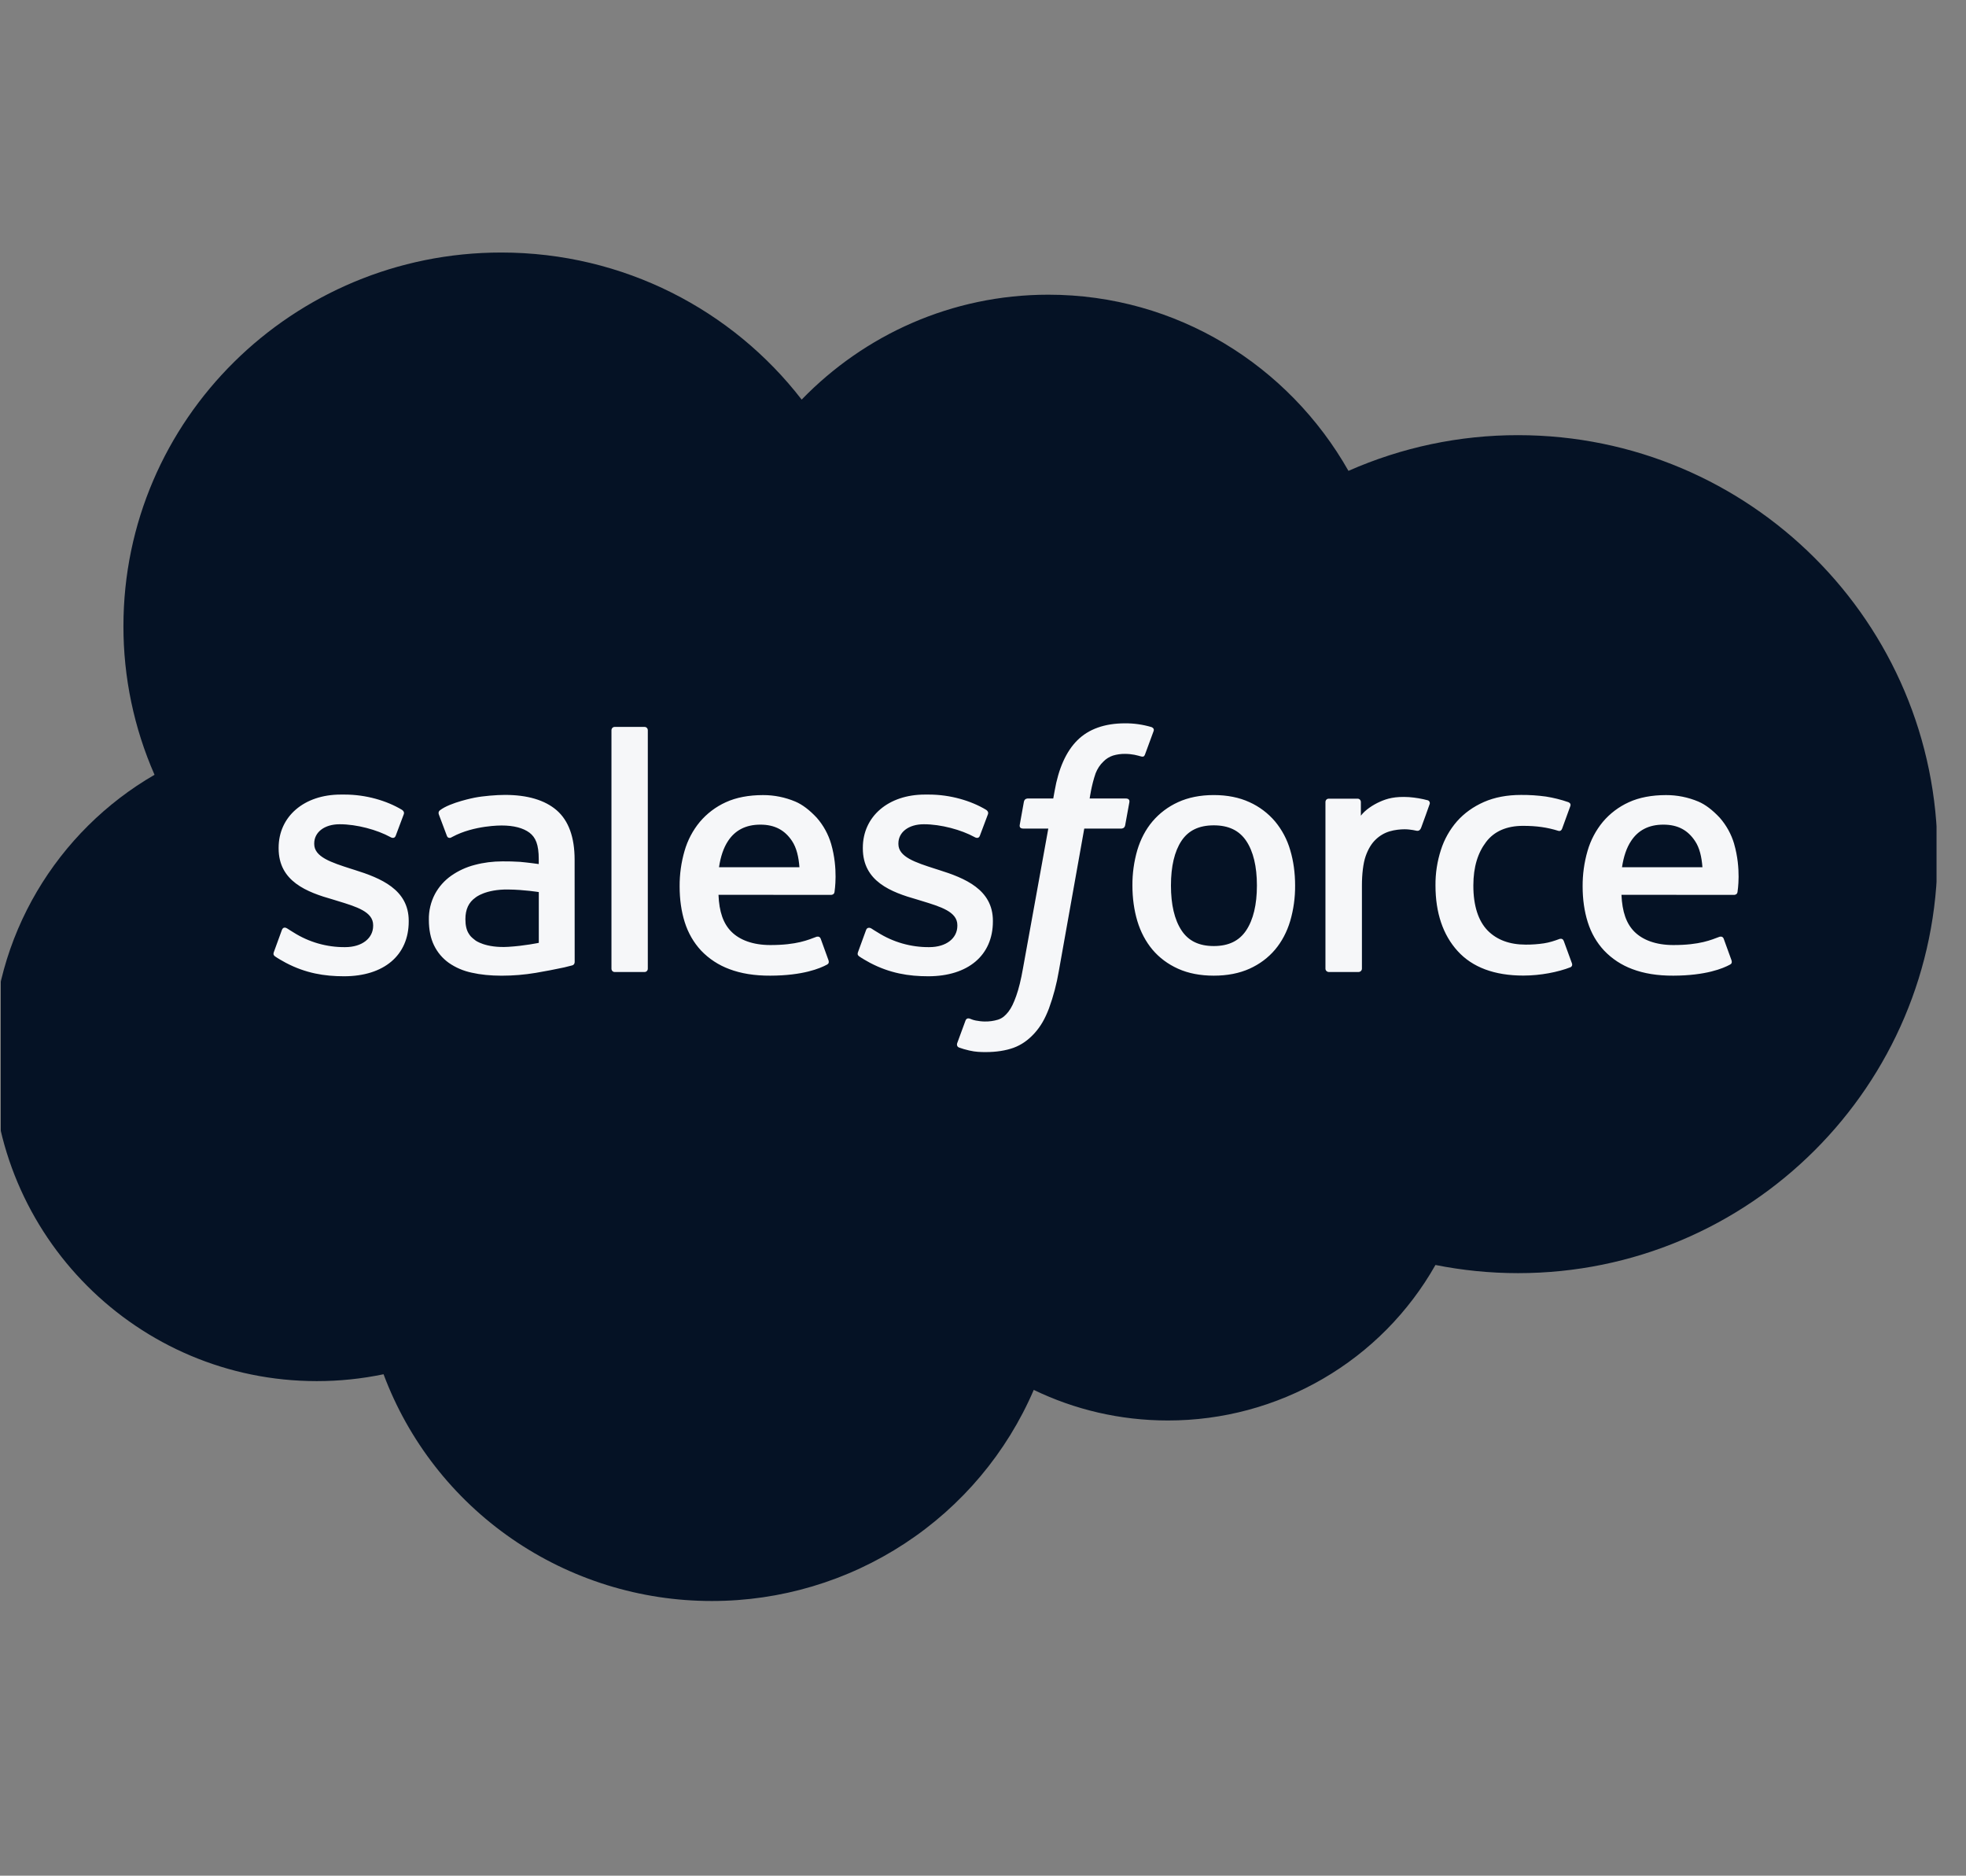
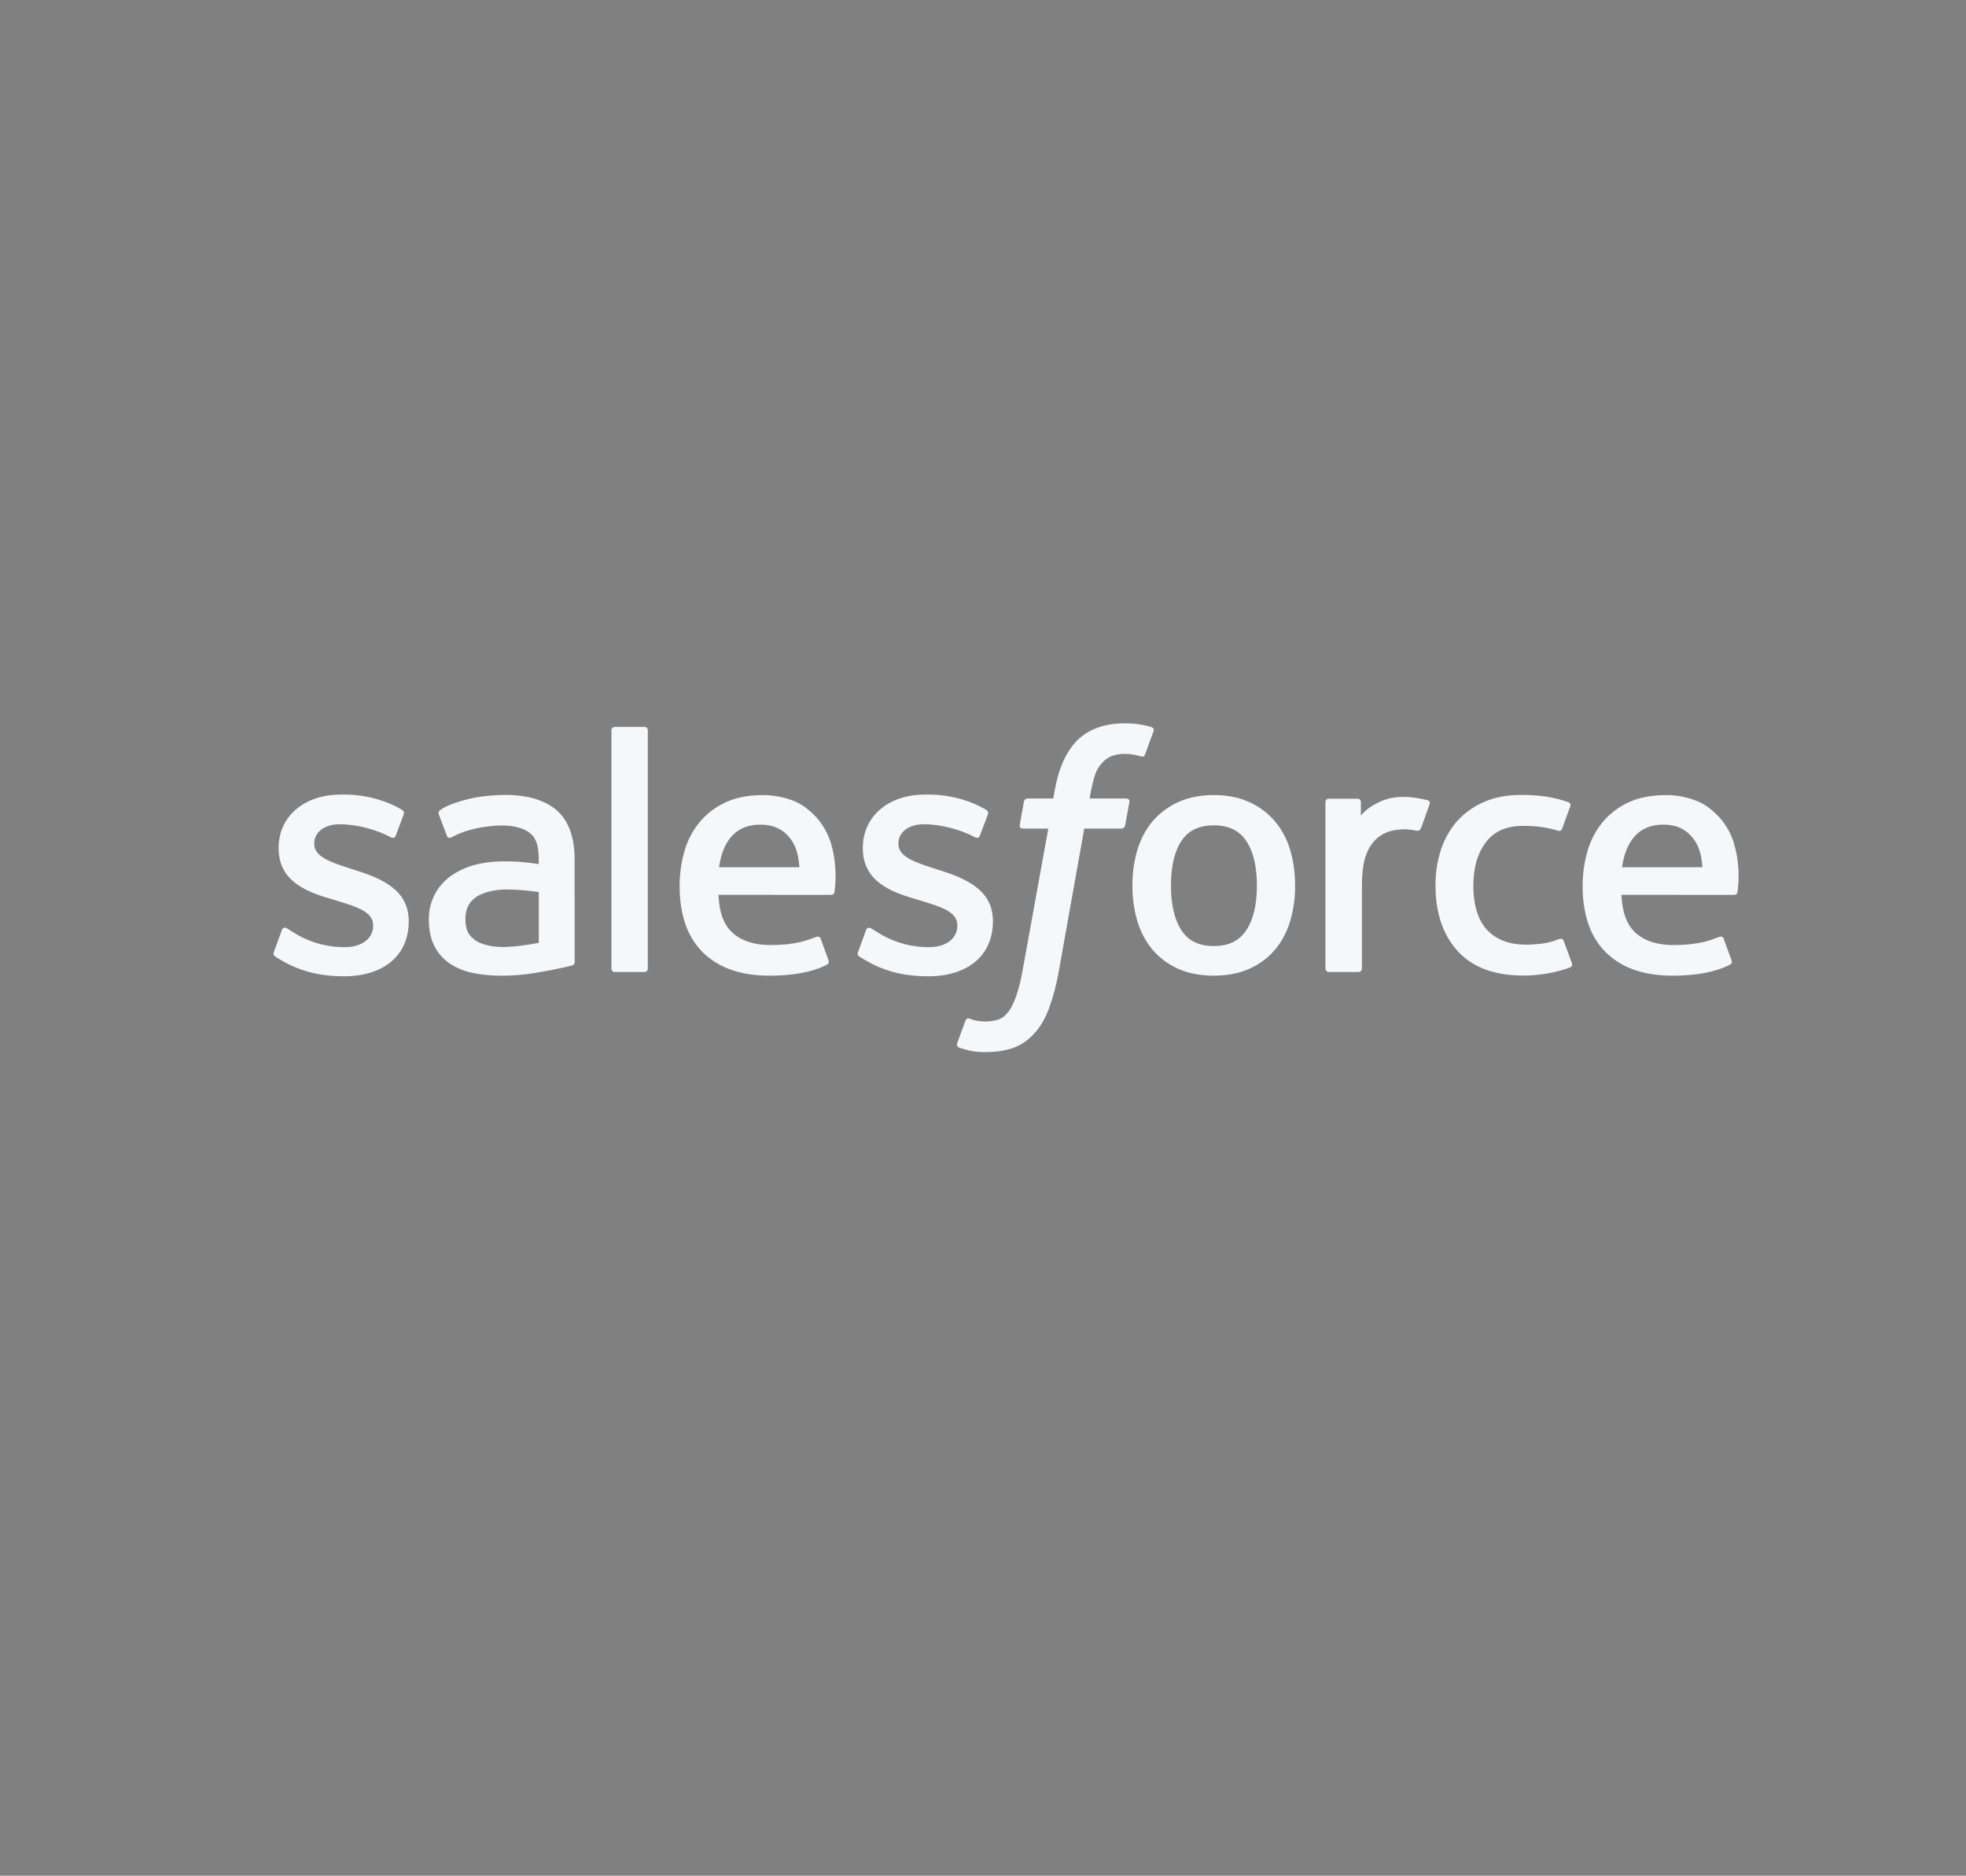
<svg xmlns="http://www.w3.org/2000/svg" width="65" height="62" viewBox="0 0 65 62" fill="none">
  <rect x="0" y="0" width="65" height="62" fill="#808080" stroke="none" />
  <g clip-path="url(#clip0_2246_5772)">
-     <path fill-rule="evenodd" clip-rule="evenodd" d="M26.505 13.208C28.579 11.068 31.467 9.741 34.661 9.741C38.906 9.741 42.61 12.084 44.583 15.564C46.348 14.784 48.258 14.382 50.19 14.384C57.848 14.384 64.057 20.585 64.057 28.233C64.057 35.882 57.848 42.083 50.191 42.083C49.256 42.083 48.343 41.989 47.459 41.813C46.577 43.373 45.293 44.672 43.738 45.575C42.183 46.479 40.414 46.955 38.613 46.953C37.022 46.953 35.519 46.59 34.178 45.942C33.287 48.014 31.804 49.78 29.911 51.02C28.019 52.261 25.801 52.922 23.534 52.92C21.172 52.922 18.865 52.204 16.924 50.864C14.984 49.524 13.504 47.626 12.681 45.425C11.956 45.576 11.217 45.652 10.476 45.652C4.547 45.653 -0.259 40.844 -0.259 34.913C-0.259 30.937 1.9 27.467 5.109 25.61C4.429 24.06 4.079 22.387 4.081 20.697C4.081 13.877 9.674 8.347 16.572 8.347C20.623 8.347 24.223 10.254 26.505 13.209" fill="#051225" />
    <path fill-rule="evenodd" clip-rule="evenodd" d="M9.057 31.461C9.016 31.567 9.072 31.588 9.084 31.606C9.205 31.693 9.327 31.755 9.452 31.826C10.107 32.17 10.727 32.27 11.374 32.27C12.694 32.27 13.513 31.576 13.513 30.457V30.436C13.513 29.402 12.588 29.025 11.722 28.754L11.608 28.718C10.954 28.508 10.389 28.326 10.389 27.899V27.878C10.389 27.513 10.719 27.245 11.231 27.245C11.799 27.245 12.473 27.431 12.907 27.669C12.907 27.669 13.035 27.751 13.082 27.628L13.35 26.913C13.375 26.845 13.331 26.793 13.286 26.766C12.79 26.468 12.105 26.264 11.396 26.264L11.264 26.264C10.056 26.264 9.212 26.987 9.212 28.023V28.043C9.212 29.134 10.143 29.489 11.015 29.735L11.154 29.778C11.79 29.971 12.337 30.138 12.337 30.579V30.602C12.337 31.006 11.98 31.307 11.408 31.307C10.806 31.312 10.216 31.144 9.708 30.823C9.616 30.769 9.563 30.731 9.491 30.687C9.453 30.664 9.359 30.624 9.317 30.747L9.057 31.462V31.461ZM28.371 31.461C28.33 31.567 28.385 31.588 28.398 31.606C28.52 31.693 28.641 31.755 28.765 31.826C29.421 32.17 30.041 32.27 30.688 32.27C32.008 32.27 32.827 31.576 32.827 30.457V30.436C32.827 29.402 31.902 29.025 31.035 28.754L30.922 28.718C30.268 28.508 29.703 28.326 29.703 27.899V27.878C29.703 27.513 30.033 27.245 30.544 27.245C31.113 27.245 31.787 27.431 32.221 27.669C32.221 27.669 32.35 27.751 32.395 27.628L32.664 26.913C32.688 26.845 32.645 26.793 32.6 26.766C32.104 26.468 31.419 26.264 30.709 26.264L30.578 26.264C29.37 26.264 28.527 26.987 28.527 28.023V28.043C28.527 29.134 29.457 29.489 30.328 29.735L30.468 29.778C31.104 29.971 31.652 30.138 31.652 30.579V30.602C31.652 31.006 31.296 31.307 30.721 31.307C30.12 31.312 29.53 31.144 29.022 30.823C28.93 30.769 28.875 30.733 28.804 30.687C28.781 30.672 28.669 30.63 28.632 30.747L28.371 31.462V31.461ZM42.657 28.099C42.557 27.752 42.387 27.43 42.156 27.152C41.925 26.88 41.636 26.662 41.31 26.515C40.973 26.36 40.577 26.28 40.13 26.28C39.684 26.28 39.285 26.36 38.949 26.515C38.623 26.663 38.334 26.88 38.103 27.152C37.878 27.418 37.711 27.738 37.602 28.099C37.492 28.479 37.437 28.874 37.44 29.27C37.44 29.688 37.495 30.082 37.602 30.442C37.711 30.804 37.879 31.122 38.103 31.39C38.328 31.656 38.613 31.87 38.95 32.021C39.286 32.173 39.684 32.25 40.13 32.25C40.577 32.25 40.972 32.173 41.31 32.021C41.646 31.87 41.931 31.656 42.156 31.39C42.38 31.124 42.549 30.804 42.657 30.442C42.768 30.061 42.822 29.667 42.819 29.27C42.819 28.853 42.765 28.459 42.657 28.099V28.099ZM41.556 29.27C41.556 29.902 41.436 30.401 41.202 30.753C40.97 31.101 40.619 31.271 40.13 31.271C39.641 31.271 39.291 31.101 39.063 30.753C38.831 30.401 38.714 29.902 38.714 29.27C38.714 28.639 38.831 28.142 39.062 27.794C39.291 27.45 39.641 27.281 40.13 27.281C40.619 27.281 40.97 27.45 41.202 27.794C41.436 28.142 41.556 28.639 41.556 29.27V29.27ZM51.7 31.102C51.664 30.997 51.559 31.037 51.559 31.037C51.4 31.097 51.229 31.153 51.047 31.181C50.848 31.211 50.646 31.225 50.444 31.224C49.912 31.224 49.488 31.067 49.184 30.757C48.881 30.446 48.71 29.945 48.712 29.266C48.713 28.649 48.863 28.185 49.134 27.83C49.402 27.478 49.812 27.298 50.356 27.298C50.81 27.298 51.157 27.35 51.52 27.462C51.52 27.462 51.607 27.5 51.648 27.388C51.745 27.122 51.816 26.933 51.919 26.643C51.948 26.559 51.876 26.524 51.85 26.514C51.611 26.431 51.365 26.37 51.115 26.33C50.842 26.292 50.566 26.274 50.289 26.276C49.827 26.276 49.415 26.354 49.062 26.509C48.71 26.664 48.412 26.878 48.174 27.145C47.933 27.421 47.751 27.743 47.64 28.092C47.517 28.471 47.456 28.868 47.46 29.267C47.46 30.171 47.706 30.902 48.192 31.436C48.68 31.975 49.412 32.247 50.366 32.247C50.931 32.247 51.51 32.133 51.926 31.971C51.926 31.971 52.006 31.934 51.971 31.841L51.701 31.102H51.7ZM57.335 27.894C57.241 27.575 57.078 27.28 56.858 27.029C56.618 26.773 56.383 26.594 56.15 26.495C55.812 26.353 55.449 26.28 55.082 26.281C54.617 26.281 54.194 26.359 53.851 26.518C53.52 26.668 53.227 26.89 52.993 27.167C52.761 27.448 52.589 27.774 52.488 28.125C52.377 28.507 52.322 28.904 52.325 29.302C52.325 29.728 52.382 30.125 52.494 30.48C52.607 30.841 52.789 31.156 53.034 31.419C53.294 31.693 53.615 31.903 53.971 32.034C54.346 32.177 54.802 32.253 55.325 32.25C56.401 32.247 56.969 32.01 57.202 31.882C57.244 31.858 57.282 31.819 57.234 31.705L56.989 31.029C56.952 30.929 56.85 30.965 56.85 30.965C56.582 31.064 56.204 31.239 55.319 31.238C54.741 31.237 54.313 31.068 54.044 30.804C53.769 30.534 53.633 30.137 53.609 29.577L57.338 29.58C57.338 29.58 57.435 29.578 57.446 29.483C57.45 29.444 57.574 28.725 57.334 27.894H57.335ZM53.627 28.665C53.68 28.314 53.777 28.022 53.929 27.795C54.157 27.449 54.505 27.258 54.993 27.258C55.484 27.258 55.806 27.449 56.038 27.795C56.193 28.023 56.26 28.326 56.286 28.666L53.627 28.665V28.665ZM27.479 27.894C27.385 27.575 27.223 27.28 27.003 27.029C26.763 26.773 26.528 26.594 26.294 26.495C25.957 26.353 25.594 26.28 25.228 26.281C24.761 26.281 24.339 26.359 23.996 26.518C23.665 26.668 23.372 26.89 23.138 27.167C22.905 27.448 22.734 27.774 22.633 28.125C22.522 28.507 22.467 28.904 22.47 29.302C22.47 29.728 22.526 30.125 22.638 30.48C22.752 30.841 22.934 31.156 23.178 31.419C23.439 31.693 23.76 31.903 24.116 32.034C24.491 32.177 24.947 32.253 25.47 32.25C26.546 32.247 27.113 32.01 27.347 31.882C27.388 31.858 27.427 31.819 27.379 31.705L27.134 31.029C27.097 30.929 26.994 30.965 26.994 30.965C26.727 31.064 26.349 31.239 25.464 31.238C24.887 31.237 24.457 31.068 24.189 30.804C23.913 30.534 23.777 30.137 23.755 29.577L27.482 29.58C27.482 29.58 27.58 29.578 27.591 29.483C27.594 29.444 27.718 28.725 27.479 27.894V27.894ZM23.772 28.665C23.824 28.314 23.922 28.022 24.073 27.795C24.302 27.449 24.65 27.258 25.139 27.258C25.628 27.258 25.952 27.449 26.184 27.795C26.337 28.023 26.405 28.326 26.431 28.666L23.772 28.665V28.665ZM17.197 28.488C17.004 28.476 16.81 28.47 16.616 28.472C16.296 28.472 15.987 28.511 15.697 28.589C15.419 28.66 15.155 28.781 14.92 28.945C14.694 29.104 14.509 29.312 14.379 29.554C14.242 29.816 14.173 30.108 14.179 30.404C14.179 30.731 14.236 31.015 14.35 31.248C14.464 31.481 14.627 31.675 14.836 31.825C15.064 31.984 15.322 32.094 15.595 32.151C15.887 32.218 16.22 32.251 16.583 32.251C16.966 32.251 17.346 32.219 17.715 32.157C18.029 32.104 18.342 32.044 18.654 31.977C18.741 31.957 18.828 31.935 18.915 31.911C19.008 31.888 19 31.791 19 31.791L18.998 28.416C18.998 27.674 18.799 27.126 18.406 26.784C18.015 26.446 17.439 26.275 16.693 26.275C16.414 26.275 15.965 26.312 15.694 26.366C15.694 26.366 14.881 26.522 14.546 26.783C14.546 26.783 14.472 26.828 14.512 26.929L14.776 27.631C14.809 27.722 14.899 27.691 14.899 27.691C14.899 27.691 14.927 27.68 14.96 27.66C15.676 27.275 16.584 27.286 16.584 27.286C16.987 27.286 17.296 27.368 17.506 27.524C17.709 27.68 17.812 27.912 17.812 28.404V28.561C17.492 28.515 17.197 28.488 17.197 28.488V28.488ZM15.714 31.081C15.567 30.967 15.548 30.938 15.5 30.863C15.425 30.75 15.387 30.589 15.387 30.383C15.387 30.059 15.496 29.825 15.72 29.669C15.718 29.669 16.042 29.392 16.801 29.402C17.335 29.408 17.814 29.487 17.814 29.487V31.165C17.814 31.165 17.34 31.265 16.807 31.297C16.049 31.343 15.711 31.081 15.714 31.081V31.081ZM47.264 26.586C47.27 26.574 47.273 26.561 47.273 26.547C47.273 26.534 47.27 26.521 47.265 26.508C47.26 26.496 47.252 26.485 47.242 26.475C47.233 26.466 47.221 26.459 47.209 26.454C47.004 26.399 46.795 26.364 46.584 26.348C46.115 26.32 45.855 26.397 45.623 26.501C45.391 26.604 45.135 26.772 44.993 26.962V26.512C44.993 26.45 44.948 26.4 44.886 26.4H43.93C43.867 26.4 43.822 26.45 43.822 26.512V32.017C43.822 32.08 43.873 32.129 43.937 32.129H44.916C44.945 32.129 44.974 32.117 44.995 32.096C45.016 32.075 45.028 32.047 45.028 32.017V29.267C45.028 28.897 45.07 28.529 45.152 28.298C45.233 28.069 45.342 27.886 45.478 27.756C45.607 27.629 45.766 27.534 45.94 27.481C46.112 27.429 46.304 27.411 46.438 27.411C46.634 27.411 46.847 27.462 46.847 27.462C46.92 27.469 46.96 27.425 46.985 27.362C47.048 27.193 47.231 26.687 47.264 26.587" fill="#F6F7F9" />
    <path fill-rule="evenodd" clip-rule="evenodd" d="M38.072 24.034C37.788 23.95 37.493 23.907 37.197 23.909C36.523 23.909 35.991 24.099 35.618 24.471C35.248 24.84 34.996 25.404 34.868 26.144L34.823 26.394H33.977C33.977 26.394 33.873 26.39 33.852 26.502L33.714 27.269C33.703 27.342 33.735 27.388 33.834 27.388H34.659L33.822 32.007C33.757 32.38 33.682 32.685 33.599 32.918C33.518 33.146 33.438 33.318 33.34 33.442C33.244 33.562 33.154 33.652 32.998 33.704C32.856 33.747 32.708 33.768 32.559 33.765C32.469 33.765 32.349 33.751 32.261 33.733C32.172 33.715 32.126 33.695 32.059 33.669C32.059 33.669 31.963 33.632 31.924 33.728C31.894 33.806 31.674 34.405 31.648 34.478C31.622 34.551 31.659 34.609 31.706 34.625C31.816 34.664 31.896 34.689 32.046 34.724C32.254 34.773 32.429 34.776 32.592 34.776C32.935 34.776 33.248 34.728 33.507 34.635C33.768 34.541 33.995 34.379 34.196 34.16C34.413 33.921 34.55 33.673 34.681 33.333C34.828 32.93 34.937 32.515 35.008 32.093L35.848 27.388H37.076C37.076 27.388 37.179 27.392 37.2 27.28L37.34 26.513C37.349 26.44 37.317 26.394 37.218 26.394H36.026C36.032 26.368 36.086 25.952 36.223 25.562C36.28 25.413 36.369 25.278 36.485 25.168C36.572 25.08 36.679 25.014 36.797 24.975C36.927 24.936 37.061 24.917 37.197 24.919C37.309 24.919 37.419 24.932 37.503 24.948C37.618 24.973 37.664 24.986 37.694 24.995C37.815 25.032 37.831 24.997 37.856 24.939L38.141 24.164C38.17 24.081 38.099 24.045 38.072 24.034V24.034ZM21.418 32.018C21.418 32.08 21.373 32.129 21.311 32.129H20.322C20.26 32.129 20.216 32.08 20.216 32.018V24.139C20.216 24.078 20.261 24.028 20.322 24.028H21.311C21.373 24.028 21.418 24.078 21.418 24.139V32.018Z" fill="#F6F7F9" />
  </g>
  <defs>
    <clipPath id="clip0_2246_5772">
      <rect width="64" height="62" fill="white" transform="translate(0.026)" />
    </clipPath>
  </defs>
</svg>